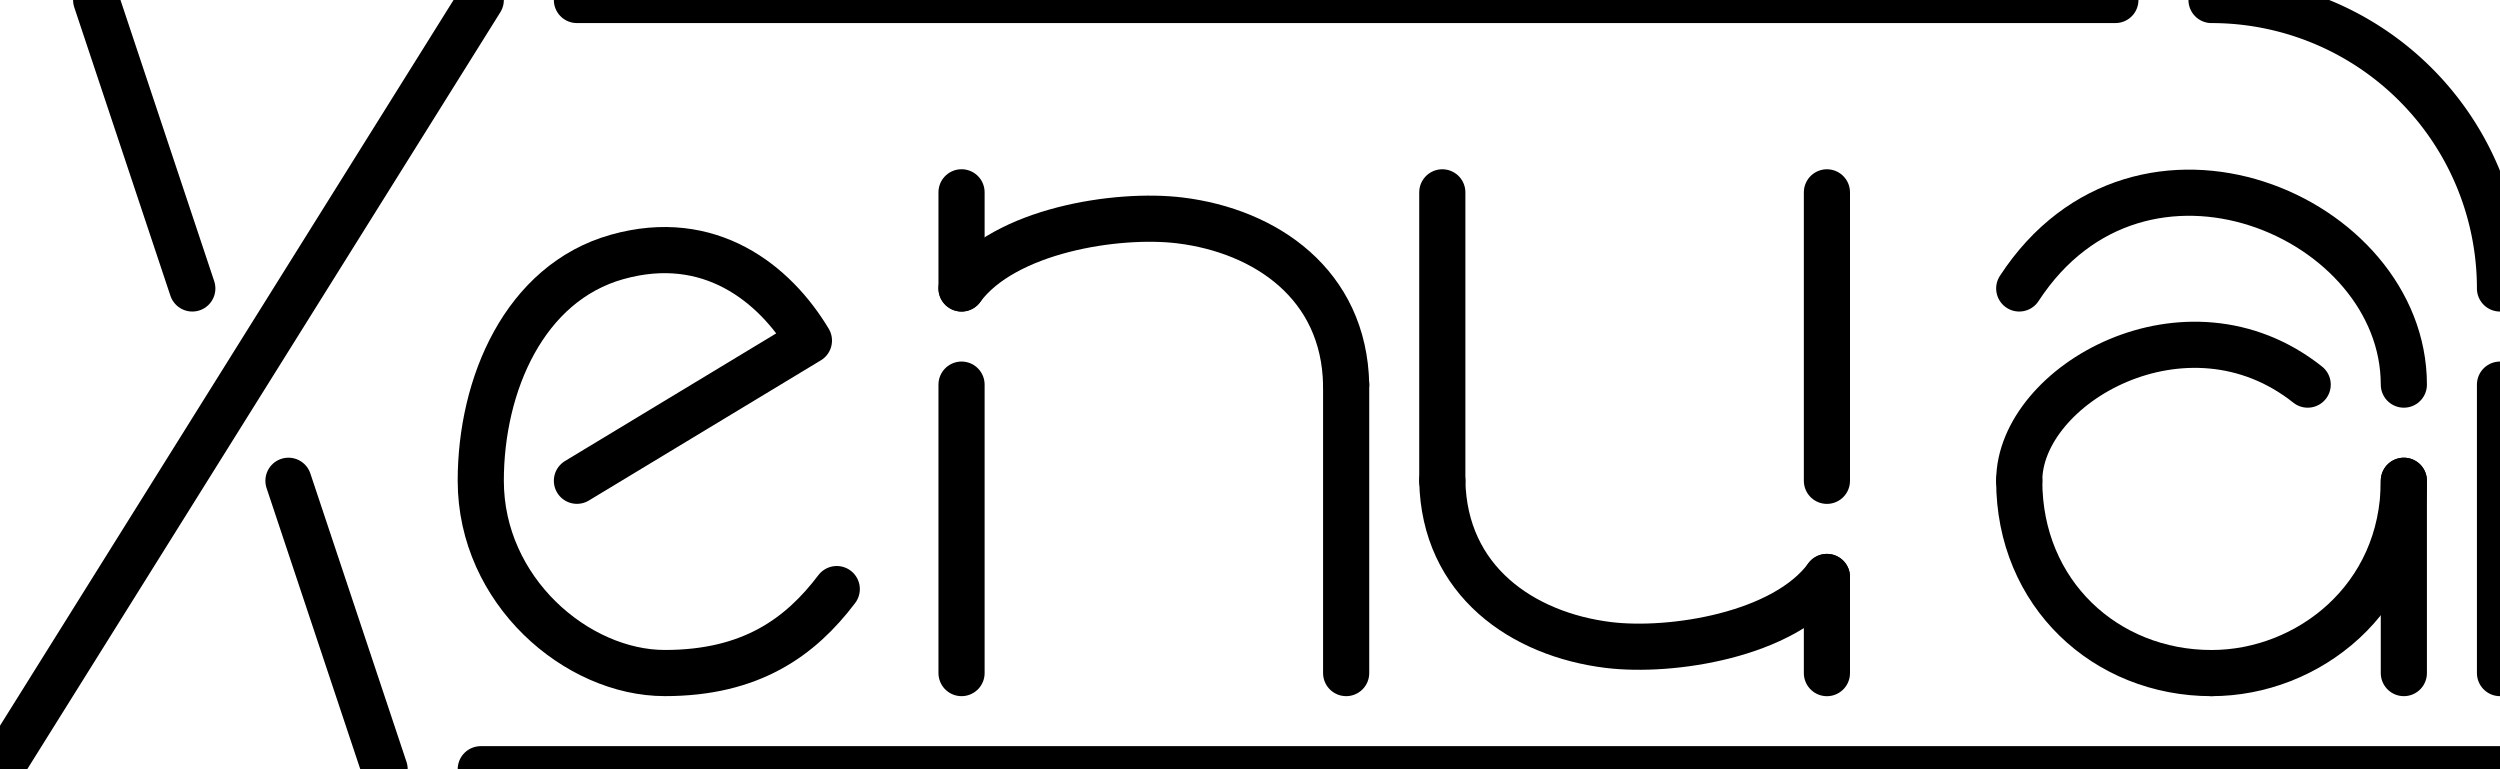
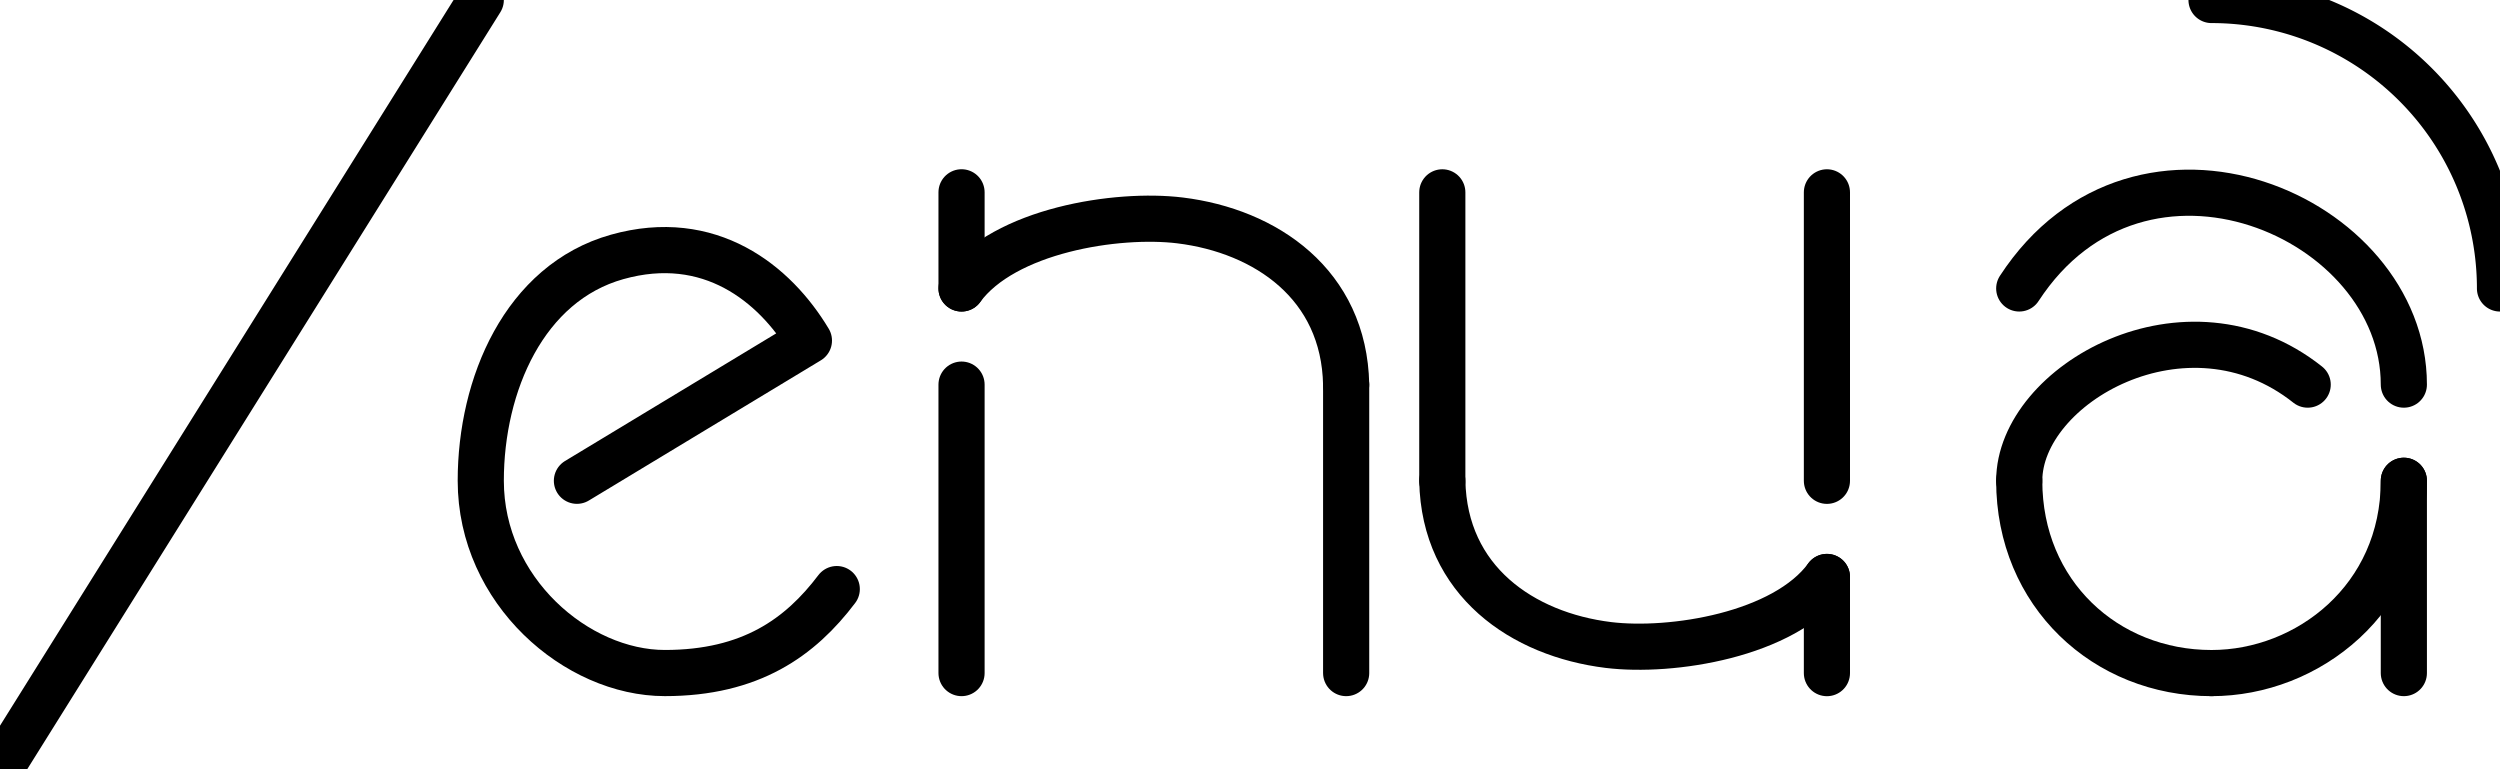
<svg xmlns="http://www.w3.org/2000/svg" xmlns:ns1="http://www.inkscape.org/namespaces/inkscape" xmlns:ns2="http://sodipodi.sourceforge.net/DTD/sodipodi-0.dtd" width="65mm" height="20mm" viewBox="0 0 65 20" version="1.1" id="svg5" ns1:version="1.1.2 (0a00cf5, 2022-02-04)" ns2:docname="xenua.svg">
  <ns2:namedview id="namedview7" pagecolor="#505050" bordercolor="#eeeeee" borderopacity="1" ns1:pageshadow="0" ns1:pageopacity="0" ns1:pagecheckerboard="0" ns1:document-units="mm" showgrid="false" showguides="true" ns1:guide-bbox="true" ns1:zoom="5.3283013" ns1:cx="122.83465" ns1:cy="6.3810206" ns1:window-width="1920" ns1:window-height="1021" ns1:window-x="1921" ns1:window-y="2160" ns1:window-maximized="1" ns1:current-layer="layer1">
    <ns2:guide position="25,2.5" orientation="0,-1" id="guide6490" />
    <ns2:guide position="25,15" orientation="1,0" id="guide6492" />
    <ns2:guide position="35,2.5" orientation="1,0" id="guide6494" />
    <ns2:guide position="37.5,8.477" orientation="-1,0" id="guide6496" ns1:label="" ns1:locked="false" ns1:color="rgb(0,0,255)" />
    <ns2:guide position="47.5,15" orientation="-1,0" id="guide6498" ns1:label="" ns1:locked="false" ns1:color="rgb(0,0,255)" />
    <ns2:guide position="25,12.5" orientation="0,-1" id="guide6500" />
    <ns2:guide position="52.5,12.5" orientation="-1,0" id="guide6502" ns1:label="" ns1:locked="false" ns1:color="rgb(0,0,255)" />
    <ns2:guide position="25,10" orientation="0,-1" id="guide6504" />
    <ns2:guide position="62.5,14.388" orientation="-1,0" id="guide6506" ns1:label="" ns1:locked="false" ns1:color="rgb(0,0,255)" />
    <ns2:guide position="47.5,7.5" orientation="0,-1" id="guide6508" />
    <ns2:guide position="57.5,8.423" orientation="-1,0" id="guide6510" ns1:label="" ns1:locked="false" ns1:color="rgb(0,0,255)" />
    <ns2:guide position="60,12.5" orientation="-1,0" id="guide6627" ns1:label="" ns1:locked="false" ns1:color="rgb(0,0,255)" />
    <ns2:guide position="15,20" orientation="1,0" id="guide8589" />
    <ns2:guide position="12.5,20" orientation="1,0" id="guide8591" />
    <ns2:guide position="22.5,16.79" orientation="-1,0" id="guide8593" ns1:label="" ns1:locked="false" ns1:color="rgb(0,0,255)" />
  </ns2:namedview>
  <defs id="defs2" />
  <g ns1:label="Layer 1" ns1:groupmode="layer" id="layer1" transform="translate(0,20)">
    <path style="fill:none;stroke:#000000;stroke-width:1.2;stroke-linecap:round;stroke-linejoin:round;stroke-miterlimit:4;stroke-dasharray:none;stroke-opacity:1" d="M 12.5,-20 0,0" id="path49" ns2:nodetypes="cc" />
-     <path style="fill:none;stroke:#000000;stroke-width:1.2;stroke-linecap:round;stroke-linejoin:round;stroke-miterlimit:4;stroke-dasharray:none;stroke-opacity:1" d="M 10,0 7.5,-7.5 M 5,-12.5 2.5,-20 m 12.5,0 h 40 m 10,10 v 7.5 M 65,0 H 12.5" id="path297" ns2:nodetypes="cccccccccc" />
    <path style="fill:none;stroke:#000000;stroke-width:1.2;stroke-linecap:round;stroke-miterlimit:4;stroke-dasharray:none;stroke-linejoin:round" id="path2400" ns2:type="arc" ns2:cx="57.5" ns2:cy="-12.5" ns2:rx="7.5" ns2:ry="7.5" ns2:start="4.712389" ns2:end="0" ns2:arc-type="arc" d="m 57.5,-20 a 7.5,7.5 0 0 1 7.5,7.5" ns2:open="true" />
    <g id="g6355" style="stroke-width:1.2;stroke-miterlimit:4;stroke-dasharray:none;stroke-linejoin:round">
      <path style="fill:none;stroke:#000000;stroke-width:1.2;stroke-linecap:round;stroke-linejoin:round;stroke-miterlimit:4;stroke-dasharray:none;stroke-opacity:1" d="M 25,-2.5 V -10 m 0,-5 v 2.5 m 10,10 V -10" id="path4142" ns2:nodetypes="cccccc" />
      <path style="fill:none;stroke:#000000;stroke-width:1.2;stroke-linecap:round;stroke-linejoin:round;stroke-miterlimit:4;stroke-dasharray:none;stroke-opacity:1" d="m 25,-12.5 c 1.113,-1.517 4.049,-1.969 5.681,-1.769 2.23,0.274 4.268,1.66 4.319,4.269 v 0 0" id="path4656" ns2:nodetypes="csccc" />
    </g>
    <g id="g6355-4" transform="rotate(180,35.876,-10.948)" style="stroke-width:1.2;stroke-miterlimit:4;stroke-dasharray:none;stroke-linejoin:round">
      <path style="fill:none;stroke:#000000;stroke-width:1.2;stroke-linecap:round;stroke-linejoin:round;stroke-miterlimit:4;stroke-dasharray:none;stroke-opacity:1" d="m 24.252,-6.897 v -7.5 m 0,-5 v 2.5 m 10,10 v -7.5" id="path4142-8" ns2:nodetypes="cccccc" />
      <path style="fill:none;stroke:#000000;stroke-width:1.2;stroke-linecap:round;stroke-linejoin:round;stroke-miterlimit:4;stroke-dasharray:none;stroke-opacity:1" d="m 24.252,-16.897 c 1.113,-1.517 4.049,-1.969 5.681,-1.769 2.23,0.274 4.268,1.66 4.319,4.269 v 0 0" id="path4656-5" ns2:nodetypes="csccc" />
    </g>
    <path style="fill:none;stroke:#000000;stroke-width:1.2;stroke-linecap:round;stroke-linejoin:round;stroke-miterlimit:4;stroke-dasharray:none;stroke-opacity:1" d="m 52.5,-12.5 c 3.15,-4.829 10,-1.887 10,2.5" id="path6545" ns2:nodetypes="cc" />
    <path style="fill:none;stroke:#000000;stroke-width:1.2;stroke-linecap:round;stroke-linejoin:round;stroke-miterlimit:4;stroke-dasharray:none;stroke-opacity:1" d="m 62.5,-7.5 v 5" id="path7422" />
    <path style="fill:none;stroke:#000000;stroke-width:1.2;stroke-linecap:round;stroke-linejoin:round;stroke-miterlimit:4;stroke-dasharray:none;stroke-opacity:1" d="m 60,-10 c -3.146,-2.5 -7.5,0 -7.5,2.5" id="path7537" ns2:nodetypes="cc" />
    <path style="fill:none;stroke:#000000;stroke-width:1.2;stroke-linecap:round;stroke-linejoin:round;stroke-miterlimit:4;stroke-dasharray:none;stroke-opacity:1" d="M 57.5,-2.5 C 60,-2.5 62.5,-4.427 62.5,-7.5" id="path7539" ns2:nodetypes="cc" />
    <path style="fill:none;stroke:#000000;stroke-width:1.2;stroke-linecap:round;stroke-linejoin:round;stroke-miterlimit:4;stroke-dasharray:none;stroke-opacity:1" d="m 52.5,-7.5 c 0,2.934 2.247,5 5,5" id="path7654" ns2:nodetypes="cc" />
    <path style="fill:none;stroke:#000000;stroke-width:1.2;stroke-linecap:round;stroke-linejoin:round;stroke-miterlimit:4;stroke-dasharray:none;stroke-opacity:1" d="m 15,-7.5 6.032,-3.645 c -0.888,-1.481 -2.578,-2.852 -4.987,-2.175 -2.409,0.677 -3.545,3.319 -3.545,5.819 0,2.868 2.5,5 4.786,5 2.235,0 3.521,-0.928 4.47,-2.183" id="path8628" ns2:nodetypes="cczccc" />
  </g>
</svg>